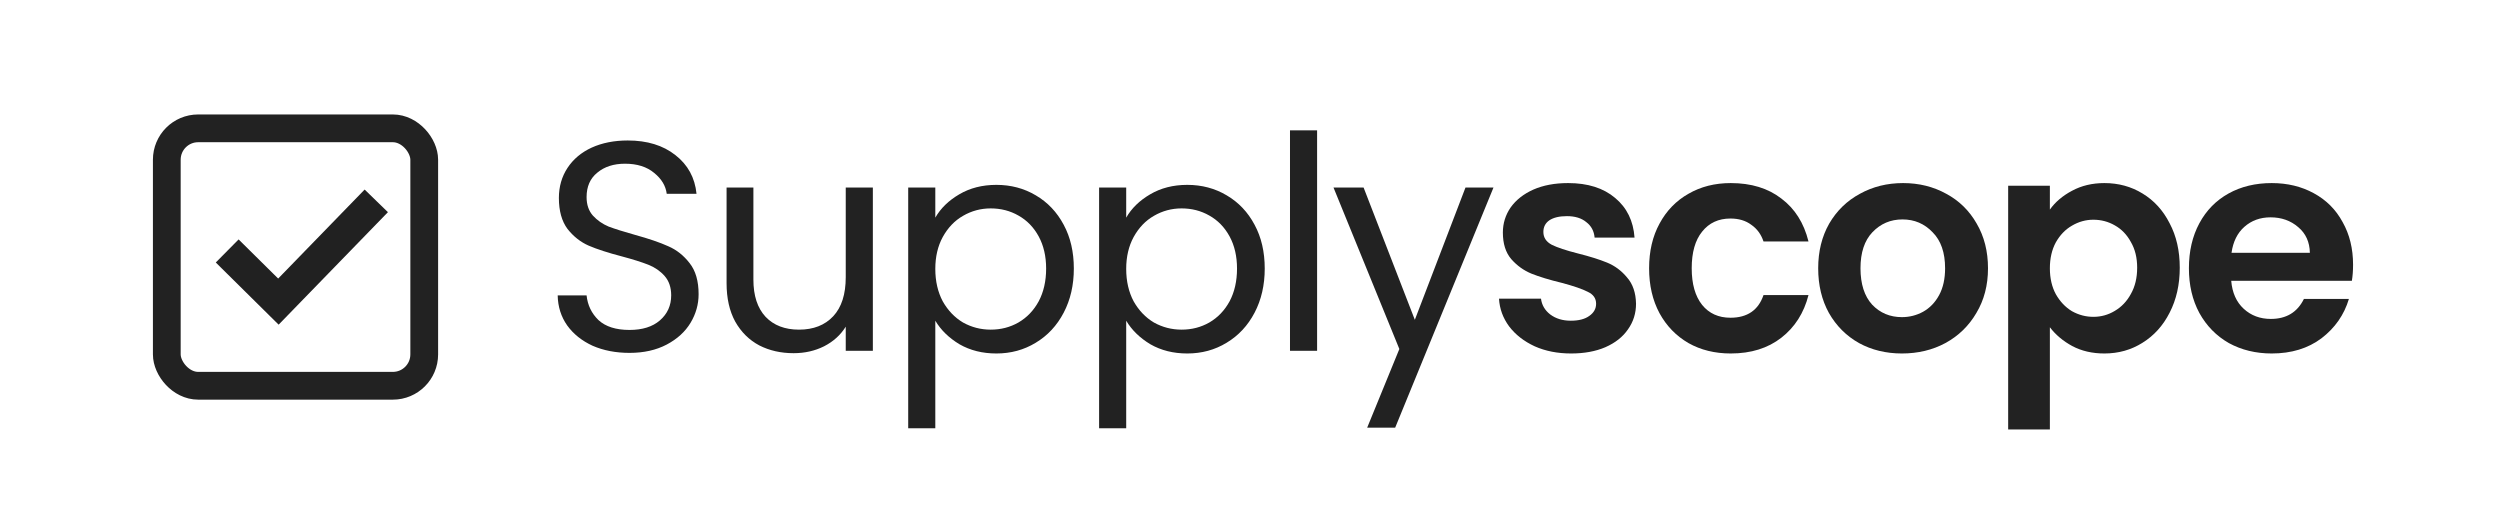
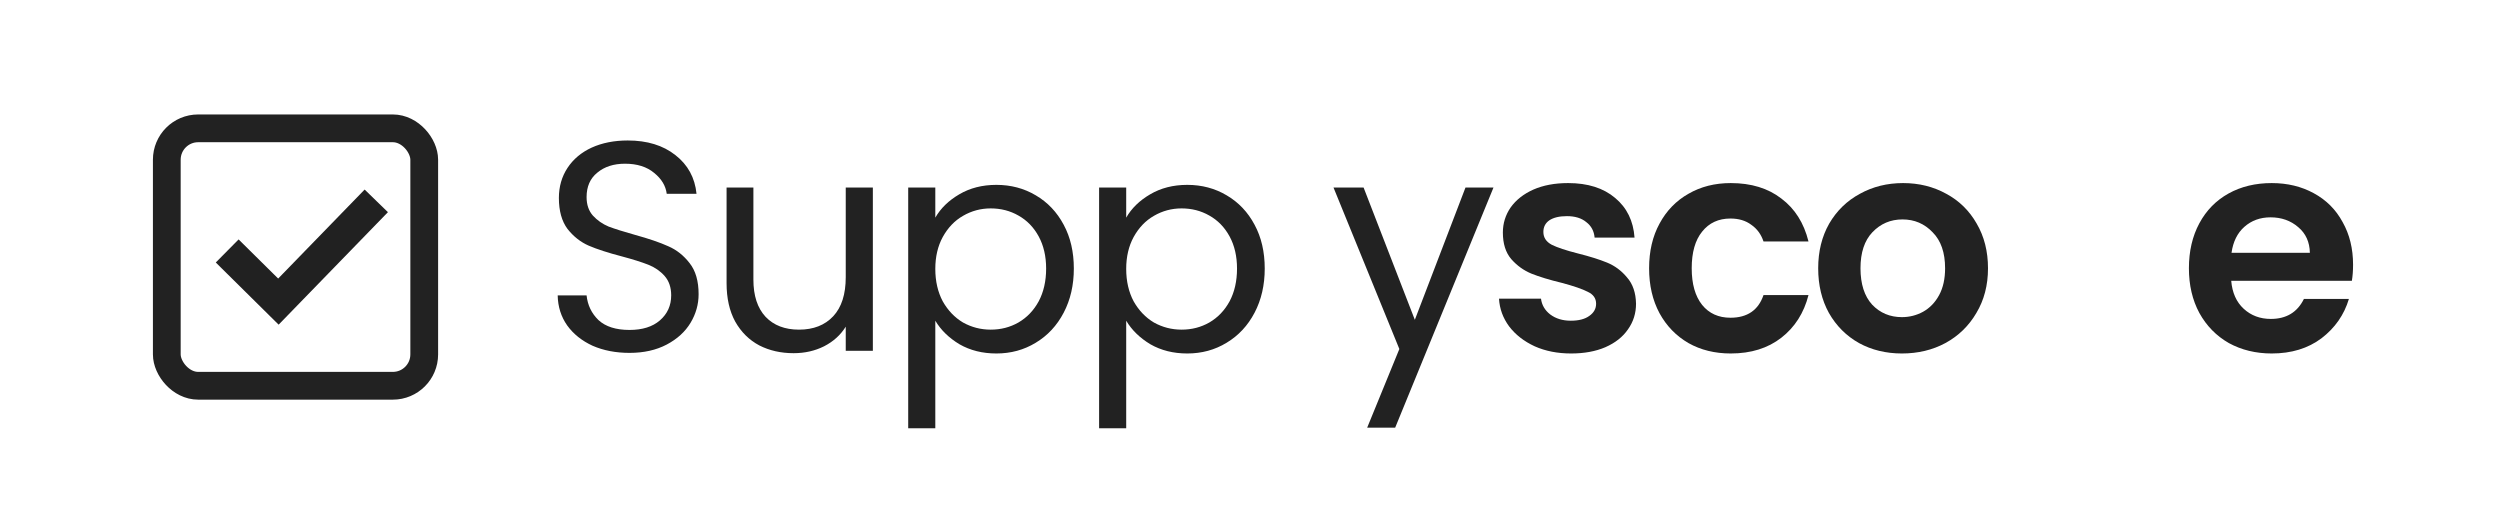
<svg xmlns="http://www.w3.org/2000/svg" width="260" height="55" viewBox="0 0 260 55" fill="none">
  <path d="M65.467 36.7C64.042 36.7 62.761 36.452 61.625 35.956C60.51 35.44 59.632 34.738 58.991 33.85C58.351 32.941 58.021 31.898 58 30.72H61.005C61.109 31.733 61.522 32.59 62.245 33.292C62.988 33.974 64.062 34.314 65.467 34.314C66.809 34.314 67.863 33.984 68.627 33.323C69.412 32.641 69.804 31.774 69.804 30.72C69.804 29.894 69.577 29.223 69.123 28.706C68.668 28.19 68.1 27.798 67.419 27.529C66.737 27.261 65.818 26.971 64.661 26.662C63.236 26.29 62.09 25.918 61.222 25.546C60.375 25.174 59.642 24.596 59.022 23.811C58.423 23.006 58.124 21.932 58.124 20.589C58.124 19.412 58.423 18.369 59.022 17.46C59.621 16.551 60.458 15.849 61.532 15.353C62.627 14.857 63.876 14.61 65.281 14.61C67.305 14.61 68.957 15.116 70.238 16.128C71.539 17.14 72.272 18.482 72.438 20.155H69.34C69.236 19.329 68.802 18.606 68.038 17.987C67.274 17.346 66.262 17.026 65.002 17.026C63.825 17.026 62.864 17.336 62.121 17.956C61.377 18.555 61.005 19.401 61.005 20.496C61.005 21.281 61.222 21.921 61.656 22.417C62.11 22.913 62.658 23.295 63.298 23.564C63.959 23.811 64.878 24.101 66.055 24.431C67.481 24.823 68.627 25.216 69.495 25.608C70.362 25.98 71.106 26.569 71.725 27.374C72.345 28.159 72.655 29.233 72.655 30.596C72.655 31.65 72.376 32.641 71.818 33.571C71.26 34.5 70.434 35.254 69.34 35.833C68.245 36.411 66.954 36.7 65.467 36.7Z" fill="#222222" />
  <path d="M90.777 19.505V36.483H87.957V33.974C87.42 34.841 86.666 35.523 85.696 36.018C84.745 36.493 83.692 36.731 82.535 36.731C81.213 36.731 80.026 36.462 78.972 35.925C77.919 35.368 77.082 34.541 76.463 33.447C75.864 32.352 75.564 31.02 75.564 29.45V19.505H78.353V29.078C78.353 30.751 78.776 32.042 79.623 32.951C80.47 33.839 81.626 34.283 83.093 34.283C84.601 34.283 85.788 33.819 86.656 32.889C87.523 31.96 87.957 30.607 87.957 28.831V19.505H90.777Z" fill="#222222" />
  <path d="M97.272 22.634C97.83 21.663 98.656 20.858 99.751 20.217C100.866 19.556 102.157 19.226 103.623 19.226C105.131 19.226 106.494 19.587 107.713 20.31C108.952 21.033 109.923 22.056 110.625 23.378C111.328 24.679 111.679 26.197 111.679 27.932C111.679 29.646 111.328 31.175 110.625 32.517C109.923 33.86 108.952 34.903 107.713 35.647C106.494 36.39 105.131 36.762 103.623 36.762C102.178 36.762 100.897 36.442 99.782 35.801C98.687 35.141 97.85 34.325 97.272 33.354V44.538H94.453V19.505H97.272V22.634ZM108.798 27.932C108.798 26.651 108.539 25.536 108.023 24.586C107.507 23.636 106.804 22.913 105.916 22.417C105.049 21.921 104.088 21.674 103.035 21.674C102.002 21.674 101.042 21.932 100.153 22.448C99.286 22.944 98.584 23.677 98.047 24.648C97.53 25.598 97.272 26.703 97.272 27.963C97.272 29.244 97.53 30.369 98.047 31.34C98.584 32.29 99.286 33.023 100.153 33.54C101.042 34.035 102.002 34.283 103.035 34.283C104.088 34.283 105.049 34.035 105.916 33.54C106.804 33.023 107.507 32.29 108.023 31.34C108.539 30.369 108.798 29.233 108.798 27.932Z" fill="#222222" />
  <path d="M117.125 22.634C117.683 21.663 118.509 20.858 119.604 20.217C120.719 19.556 122.01 19.226 123.476 19.226C124.984 19.226 126.347 19.587 127.566 20.31C128.805 21.033 129.776 22.056 130.478 23.378C131.181 24.679 131.532 26.197 131.532 27.932C131.532 29.646 131.181 31.175 130.478 32.517C129.776 33.86 128.805 34.903 127.566 35.647C126.347 36.39 124.984 36.762 123.476 36.762C122.031 36.762 120.75 36.442 119.635 35.801C118.54 35.141 117.703 34.325 117.125 33.354V44.538H114.306V19.505H117.125V22.634ZM128.65 27.932C128.65 26.651 128.392 25.536 127.876 24.586C127.359 23.636 126.657 22.913 125.769 22.417C124.902 21.921 123.941 21.674 122.888 21.674C121.855 21.674 120.894 21.932 120.006 22.448C119.139 22.944 118.437 23.677 117.9 24.648C117.383 25.598 117.125 26.703 117.125 27.963C117.125 29.244 117.383 30.369 117.9 31.34C118.437 32.29 119.139 33.023 120.006 33.54C120.894 34.035 121.855 34.283 122.888 34.283C123.941 34.283 124.902 34.035 125.769 33.54C126.657 33.023 127.359 32.29 127.876 31.34C128.392 30.369 128.65 29.233 128.65 27.932Z" fill="#222222" />
-   <path d="M136.978 13.556V36.483H134.159V13.556H136.978Z" fill="#222222" />
+   <path d="M136.978 13.556V36.483V13.556H136.978Z" fill="#222222" />
  <path d="M155.322 19.505L145.098 44.477H142.186L145.532 36.297L138.685 19.505H141.814L147.143 33.261L152.41 19.505H155.322Z" fill="#222222" />
  <path d="M163.393 36.762C161.988 36.762 160.728 36.514 159.613 36.018C158.497 35.502 157.609 34.81 156.948 33.943C156.308 33.075 155.957 32.115 155.895 31.061H160.263C160.346 31.722 160.666 32.27 161.224 32.703C161.802 33.137 162.515 33.354 163.362 33.354C164.188 33.354 164.828 33.189 165.282 32.858C165.758 32.528 165.995 32.104 165.995 31.588C165.995 31.03 165.706 30.617 165.128 30.349C164.57 30.059 163.671 29.75 162.432 29.419C161.151 29.109 160.098 28.789 159.272 28.459C158.466 28.128 157.764 27.622 157.165 26.941C156.587 26.259 156.298 25.34 156.298 24.183C156.298 23.233 156.566 22.366 157.103 21.581C157.661 20.796 158.446 20.176 159.458 19.722C160.491 19.267 161.699 19.04 163.083 19.04C165.128 19.04 166.759 19.556 167.978 20.589C169.197 21.601 169.868 22.975 169.992 24.71H165.84C165.778 24.028 165.489 23.491 164.973 23.099C164.477 22.686 163.806 22.479 162.959 22.479C162.174 22.479 161.565 22.624 161.131 22.913C160.718 23.202 160.511 23.605 160.511 24.121C160.511 24.7 160.8 25.144 161.379 25.453C161.957 25.742 162.856 26.042 164.074 26.352C165.313 26.662 166.336 26.982 167.141 27.312C167.947 27.643 168.639 28.159 169.217 28.861C169.816 29.543 170.126 30.452 170.147 31.588C170.147 32.579 169.868 33.468 169.31 34.252C168.773 35.037 167.988 35.657 166.955 36.111C165.943 36.545 164.756 36.762 163.393 36.762Z" fill="#222222" />
  <path d="M171.507 27.901C171.507 26.125 171.869 24.576 172.592 23.254C173.315 21.911 174.317 20.878 175.597 20.155C176.878 19.412 178.344 19.04 179.997 19.04C182.124 19.04 183.88 19.577 185.264 20.651C186.668 21.704 187.608 23.192 188.083 25.113H183.405C183.157 24.369 182.733 23.791 182.134 23.378C181.556 22.944 180.833 22.727 179.966 22.727C178.726 22.727 177.745 23.181 177.022 24.09C176.299 24.978 175.938 26.249 175.938 27.901C175.938 29.533 176.299 30.803 177.022 31.712C177.745 32.6 178.726 33.044 179.966 33.044C181.721 33.044 182.868 32.259 183.405 30.689H188.083C187.608 32.548 186.668 34.025 185.264 35.12C183.859 36.215 182.103 36.762 179.997 36.762C178.344 36.762 176.878 36.401 175.597 35.678C174.317 34.934 173.315 33.901 172.592 32.579C171.869 31.237 171.507 29.677 171.507 27.901Z" fill="#222222" />
  <path d="M197.798 36.762C196.146 36.762 194.658 36.401 193.336 35.678C192.015 34.934 190.971 33.891 190.207 32.548C189.464 31.206 189.092 29.657 189.092 27.901C189.092 26.145 189.474 24.596 190.238 23.254C191.023 21.911 192.087 20.878 193.429 20.155C194.772 19.412 196.269 19.04 197.922 19.04C199.574 19.04 201.072 19.412 202.414 20.155C203.757 20.878 204.81 21.911 205.575 23.254C206.359 24.596 206.752 26.145 206.752 27.901C206.752 29.657 206.349 31.206 205.544 32.548C204.759 33.891 203.685 34.934 202.321 35.678C200.979 36.401 199.471 36.762 197.798 36.762ZM197.798 32.982C198.583 32.982 199.316 32.796 199.998 32.424C200.7 32.032 201.258 31.454 201.671 30.689C202.084 29.925 202.29 28.996 202.29 27.901C202.29 26.269 201.857 25.02 200.989 24.152C200.142 23.264 199.099 22.82 197.86 22.82C196.621 22.82 195.578 23.264 194.731 24.152C193.904 25.02 193.491 26.269 193.491 27.901C193.491 29.533 193.894 30.793 194.7 31.681C195.526 32.548 196.559 32.982 197.798 32.982Z" fill="#222222" />
-   <path d="M213.187 21.797C213.744 21.013 214.509 20.362 215.479 19.846C216.471 19.308 217.597 19.04 218.857 19.04C220.323 19.04 221.645 19.401 222.822 20.124C224.02 20.847 224.96 21.88 225.642 23.223C226.344 24.545 226.695 26.083 226.695 27.839C226.695 29.595 226.344 31.154 225.642 32.517C224.96 33.86 224.02 34.903 222.822 35.647C221.645 36.39 220.323 36.762 218.857 36.762C217.597 36.762 216.481 36.504 215.51 35.987C214.56 35.471 213.786 34.82 213.187 34.035V44.662H208.849V19.319H213.187V21.797ZM222.265 27.839C222.265 26.806 222.048 25.918 221.614 25.174C221.201 24.41 220.643 23.832 219.941 23.439C219.259 23.047 218.516 22.851 217.71 22.851C216.925 22.851 216.182 23.057 215.479 23.471C214.798 23.863 214.24 24.441 213.806 25.206C213.393 25.97 213.187 26.868 213.187 27.901C213.187 28.934 213.393 29.832 213.806 30.596C214.24 31.361 214.798 31.949 215.479 32.362C216.182 32.755 216.925 32.951 217.71 32.951C218.516 32.951 219.259 32.745 219.941 32.331C220.643 31.918 221.201 31.33 221.614 30.566C222.048 29.801 222.265 28.892 222.265 27.839Z" fill="#222222" />
  <path d="M244.719 27.529C244.719 28.149 244.677 28.706 244.595 29.202H232.047C232.15 30.442 232.584 31.412 233.348 32.115C234.112 32.817 235.052 33.168 236.167 33.168C237.778 33.168 238.925 32.476 239.606 31.092H244.285C243.789 32.745 242.839 34.108 241.434 35.182C240.03 36.235 238.305 36.762 236.26 36.762C234.608 36.762 233.121 36.401 231.799 35.678C230.498 34.934 229.475 33.891 228.732 32.548C228.009 31.206 227.647 29.657 227.647 27.901C227.647 26.125 228.009 24.565 228.732 23.223C229.455 21.88 230.467 20.847 231.768 20.124C233.069 19.401 234.567 19.04 236.26 19.04C237.892 19.04 239.348 19.391 240.629 20.093C241.93 20.796 242.932 21.797 243.634 23.099C244.357 24.379 244.719 25.856 244.719 27.529ZM240.226 26.29C240.205 25.174 239.803 24.286 239.018 23.625C238.233 22.944 237.272 22.603 236.136 22.603C235.062 22.603 234.154 22.933 233.41 23.594C232.687 24.235 232.243 25.133 232.078 26.29H240.226Z" fill="#222222" />
  <rect x="17.347" y="13.347" width="26.773" height="26.773" rx="3.263" stroke="#222222" stroke-width="2.887" stroke-linejoin="round" />
  <path d="M24.828 27.287L28.954 31.367L37.957 22.1" stroke="#222222" stroke-width="3.369" stroke-linecap="square" />
  <path d="M24.828 27.287L28.954 31.367L37.957 22.1" stroke="#222222" stroke-opacity="0.2" stroke-width="3.369" stroke-linecap="square" />
</svg>